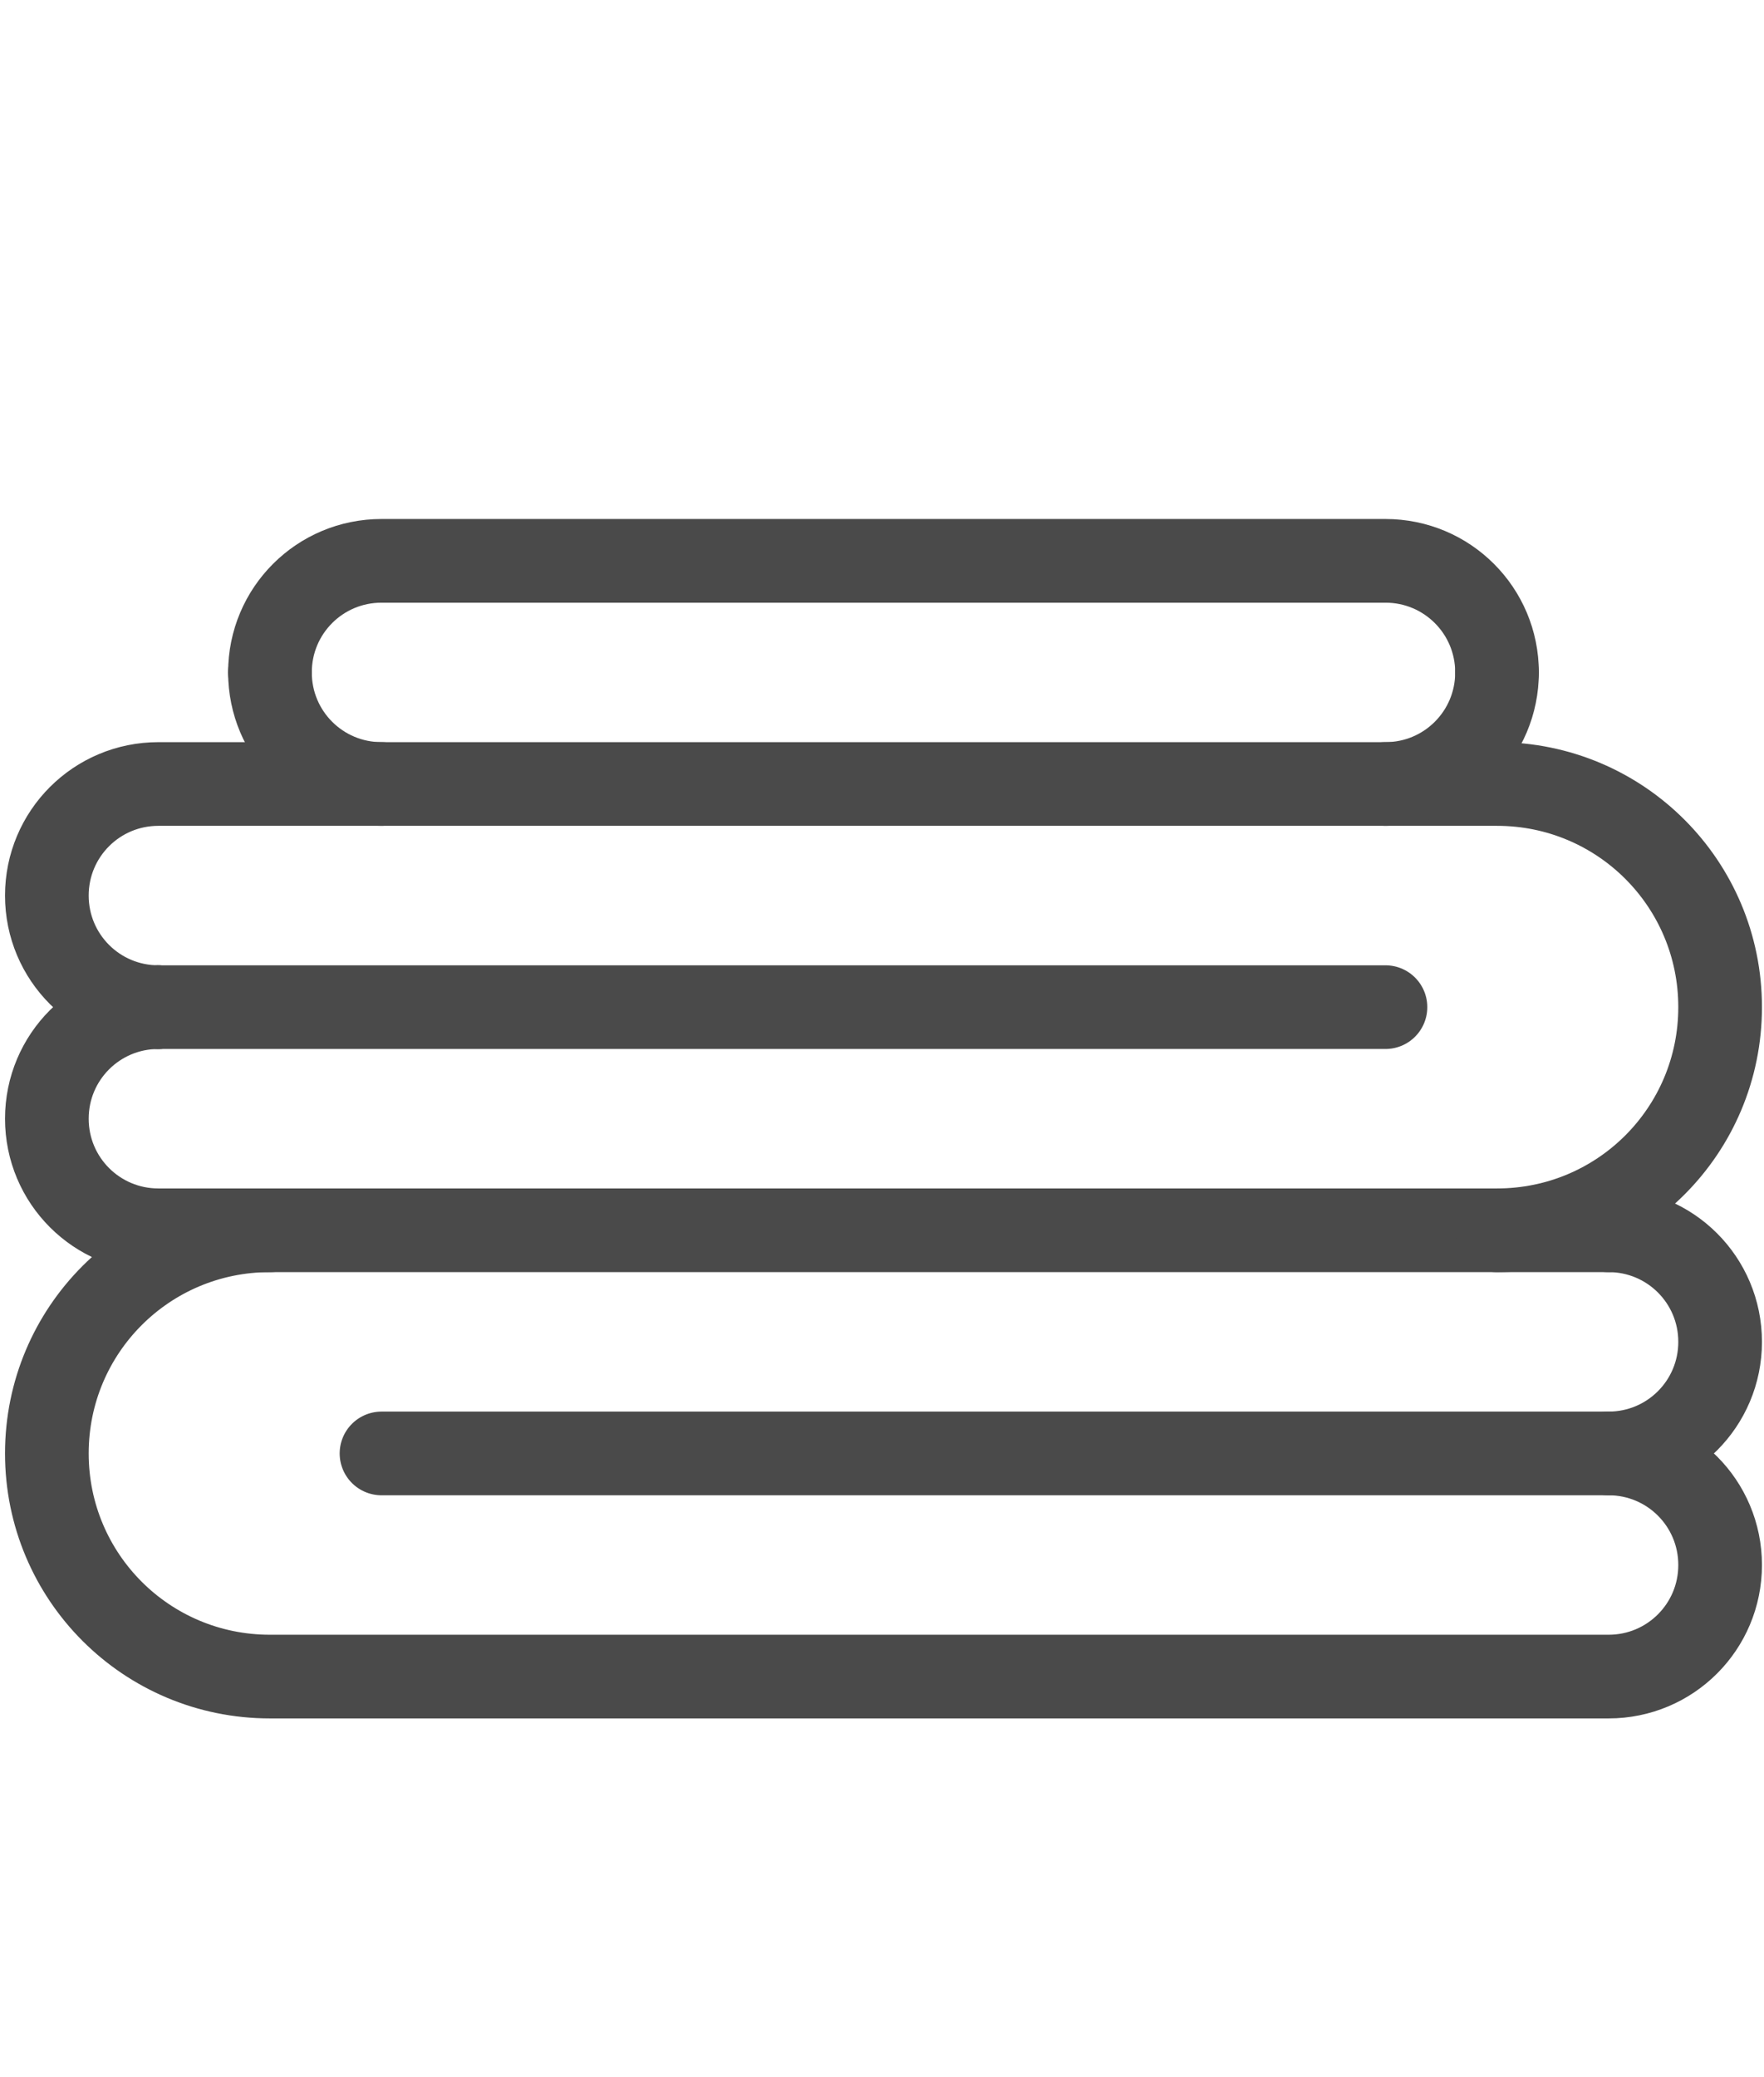
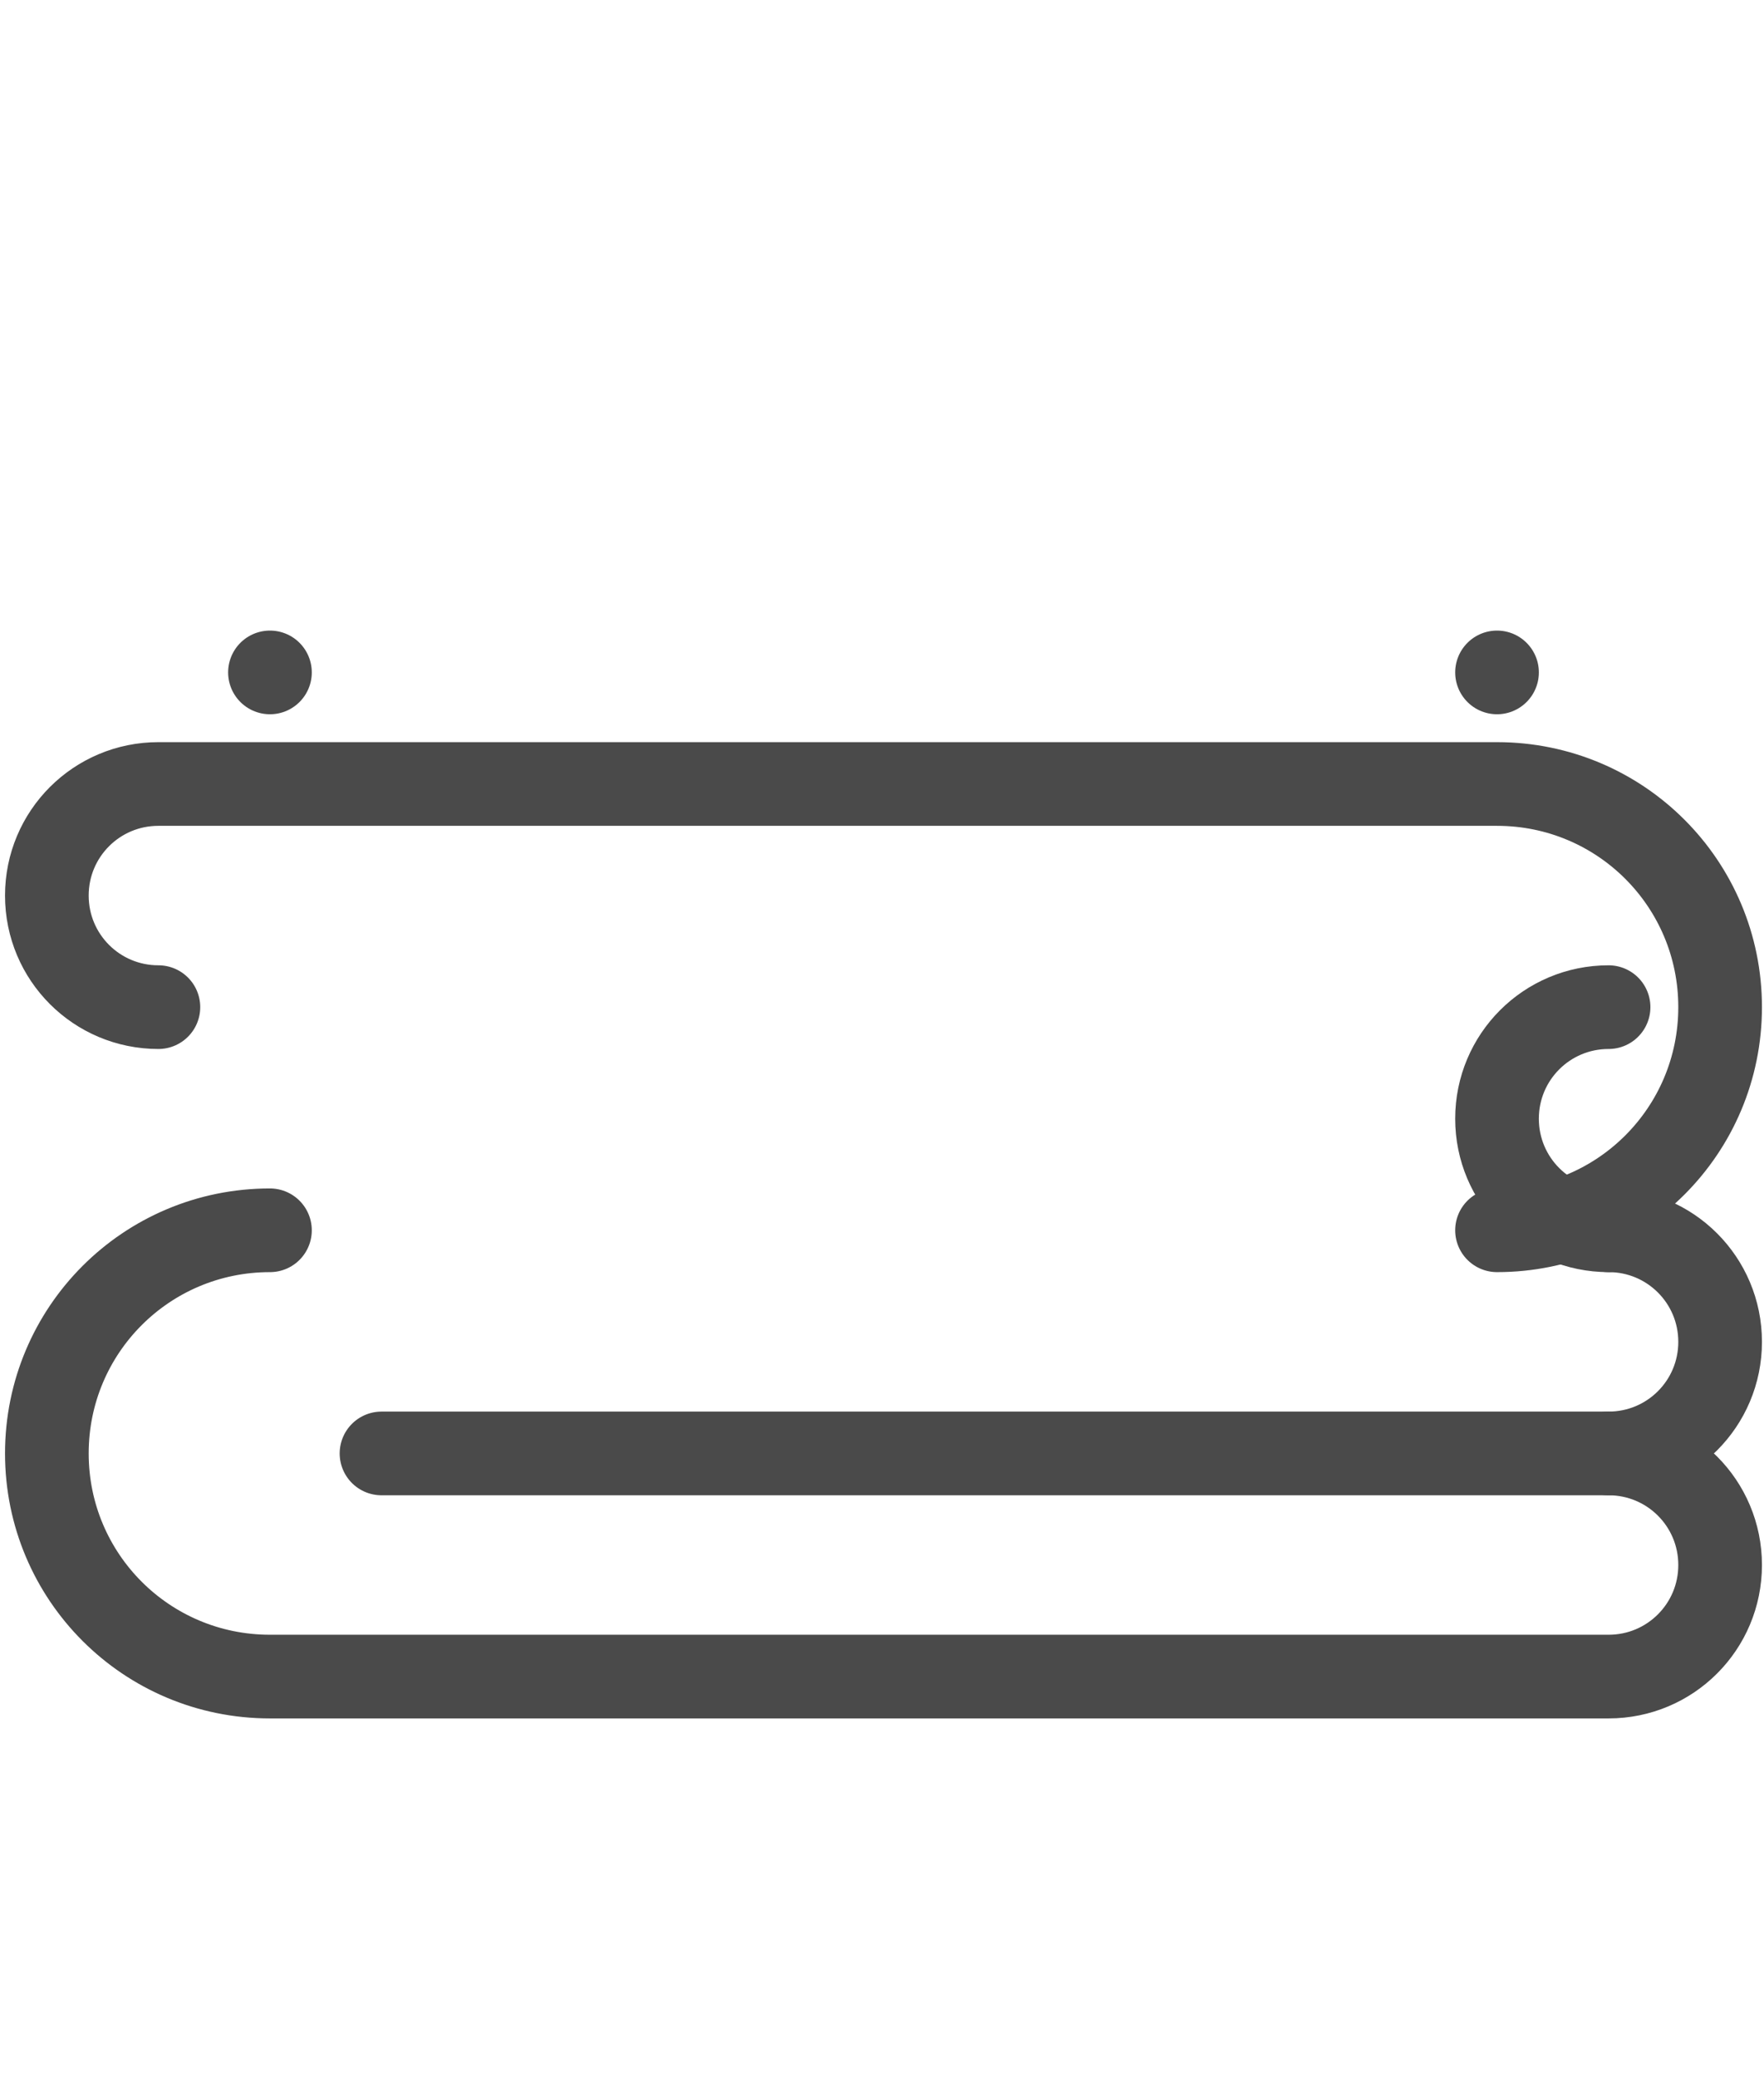
<svg xmlns="http://www.w3.org/2000/svg" version="1.1" id="Ñëîé_1" x="0px" y="0px" viewBox="0 0 237.2 279.2" style="enable-background:new 0 0 237.2 279.2;" xml:space="preserve">
  <style type="text/css">
	.st0{fill:none;stroke:#4A4A4A;stroke-width:11.25;stroke-linecap:round;stroke-linejoin:round;stroke-miterlimit:10;}
</style>
  <g>
    <path class="st0" d="M36.3,165.4c-16.6,0-30,13.4-30,30s13.4,30,30,30h180c8.3,0,15-6.7,15-15s-6.7-15-15-15c8.3,0,15-6.7,15-15   s-6.7-15-15-15" />
    <line class="st0" x1="216.3" y1="195.4" x2="51.3" y2="195.4" />
-     <path class="st0" d="M216.3,165.4h-195c-8.3,0-15-6.7-15-15s6.7-15,15-15" />
+     <path class="st0" d="M216.3,165.4c-8.3,0-15-6.7-15-15s6.7-15,15-15" />
    <path class="st0" d="M21.3,135.4c-8.3,0-15-6.7-15-15s6.7-15,15-15h180c16.6,0,30,13.4,30,30s-13.4,30-30,30" />
-     <line class="st0" x1="21.3" y1="135.4" x2="186.3" y2="135.4" />
-     <path class="st0" d="M51.3,105.4c-8.3,0-15-6.7-15-15s6.7-15,15-15h135c8.3,0,15,6.7,15,15s-6.7,15-15,15" />
    <line class="st0" x1="36.3" y1="90.4" x2="36.3" y2="90.4" />
    <line class="st0" x1="201.3" y1="90.4" x2="201.3" y2="90.4" />
  </g>
</svg>